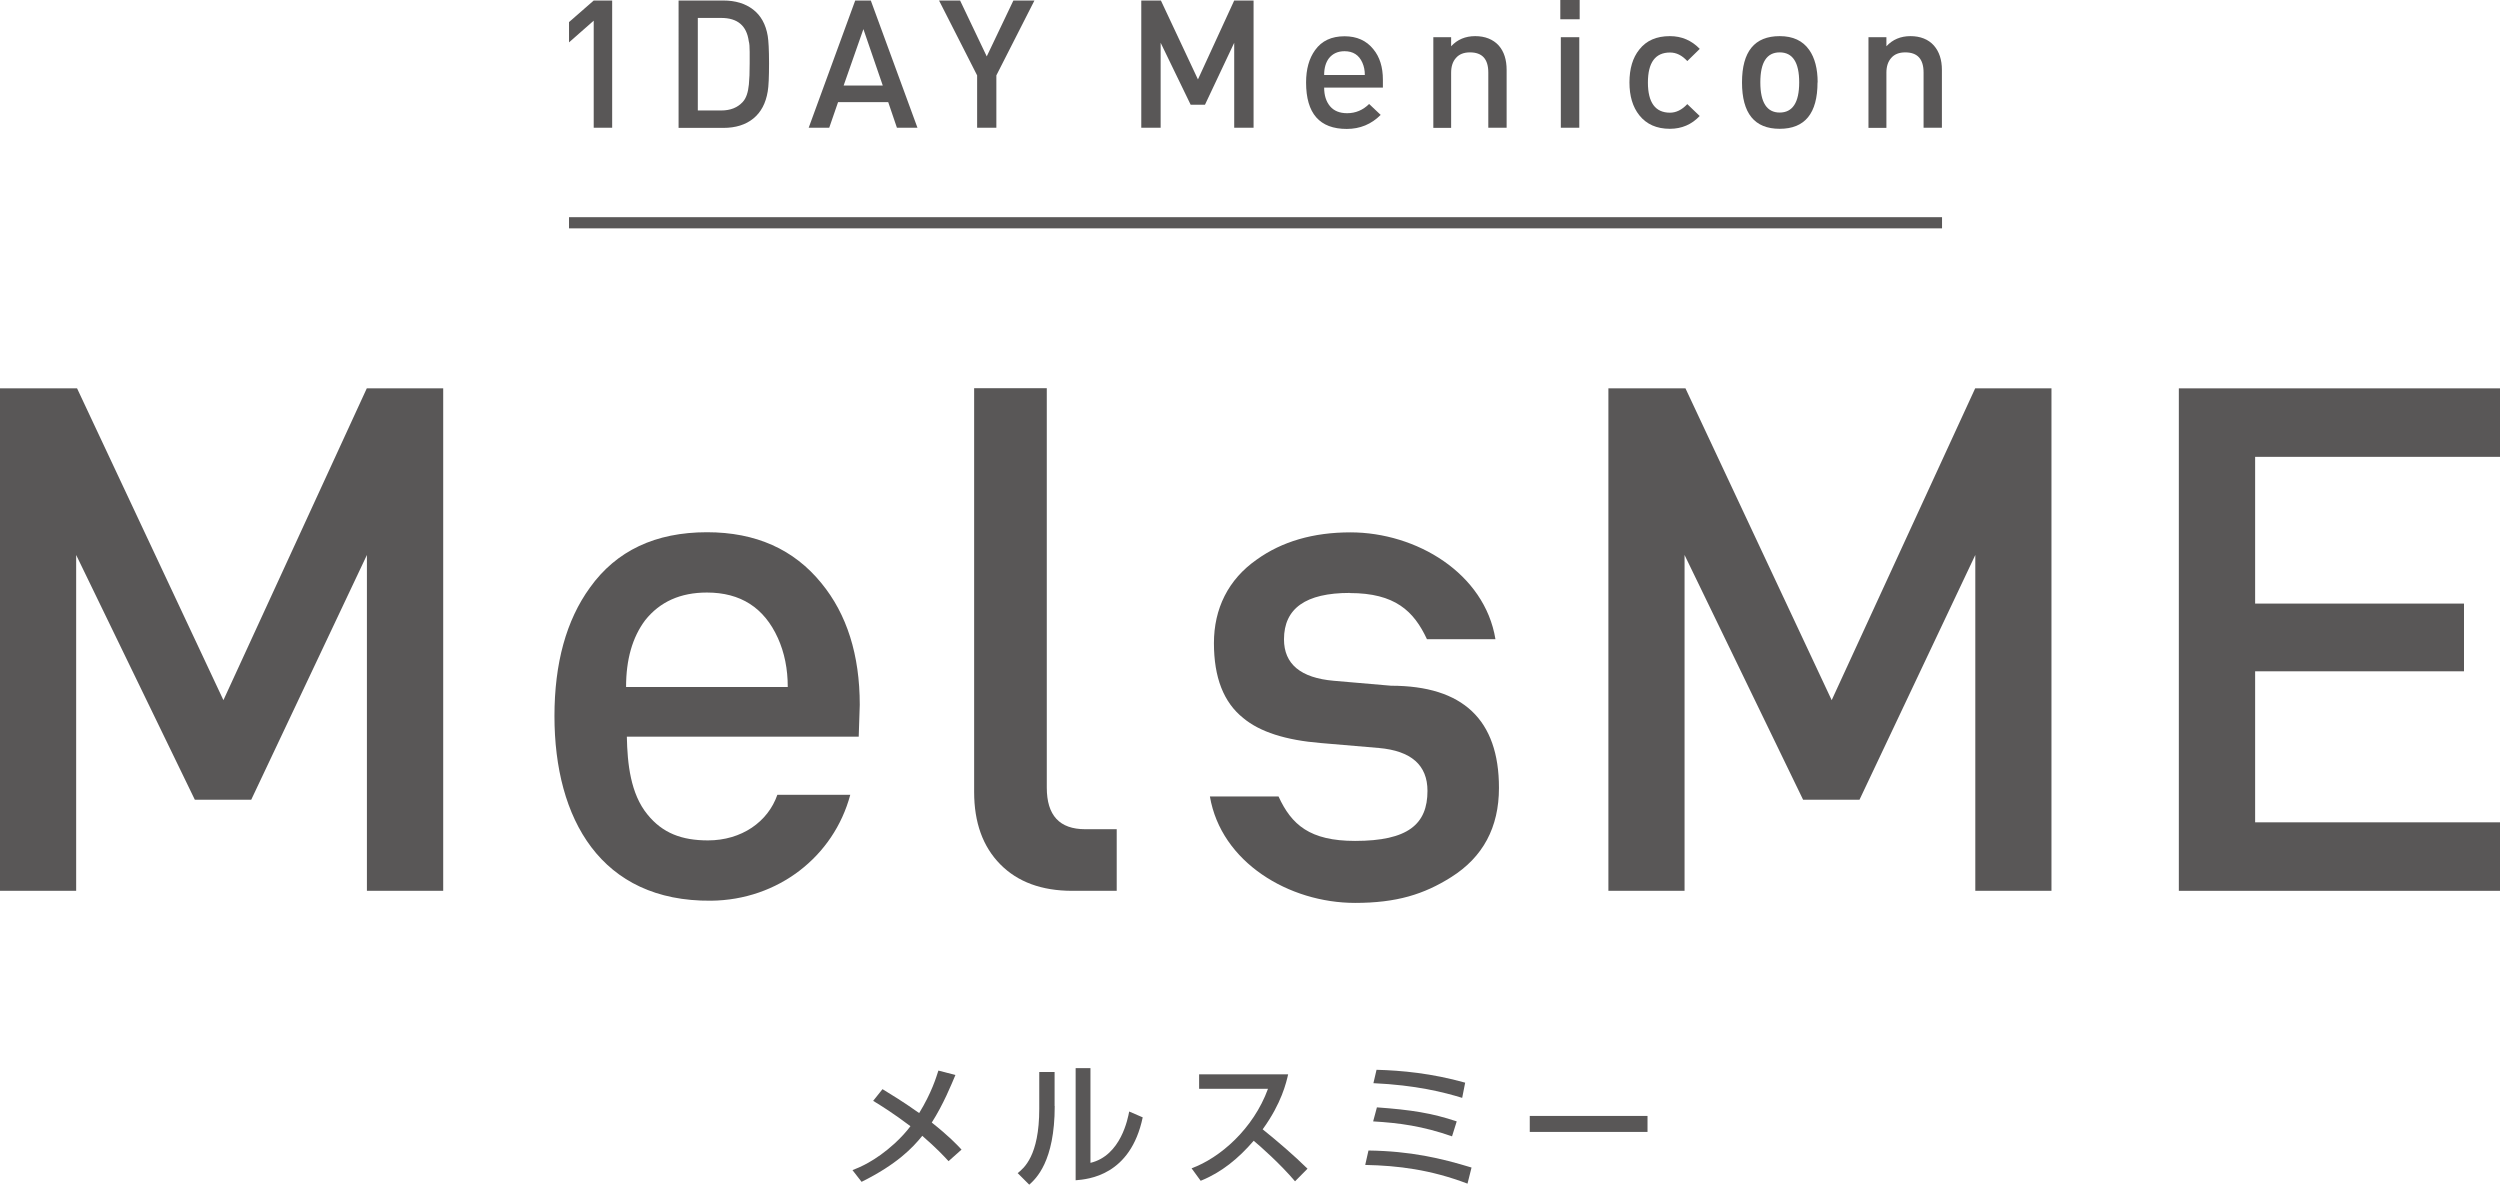
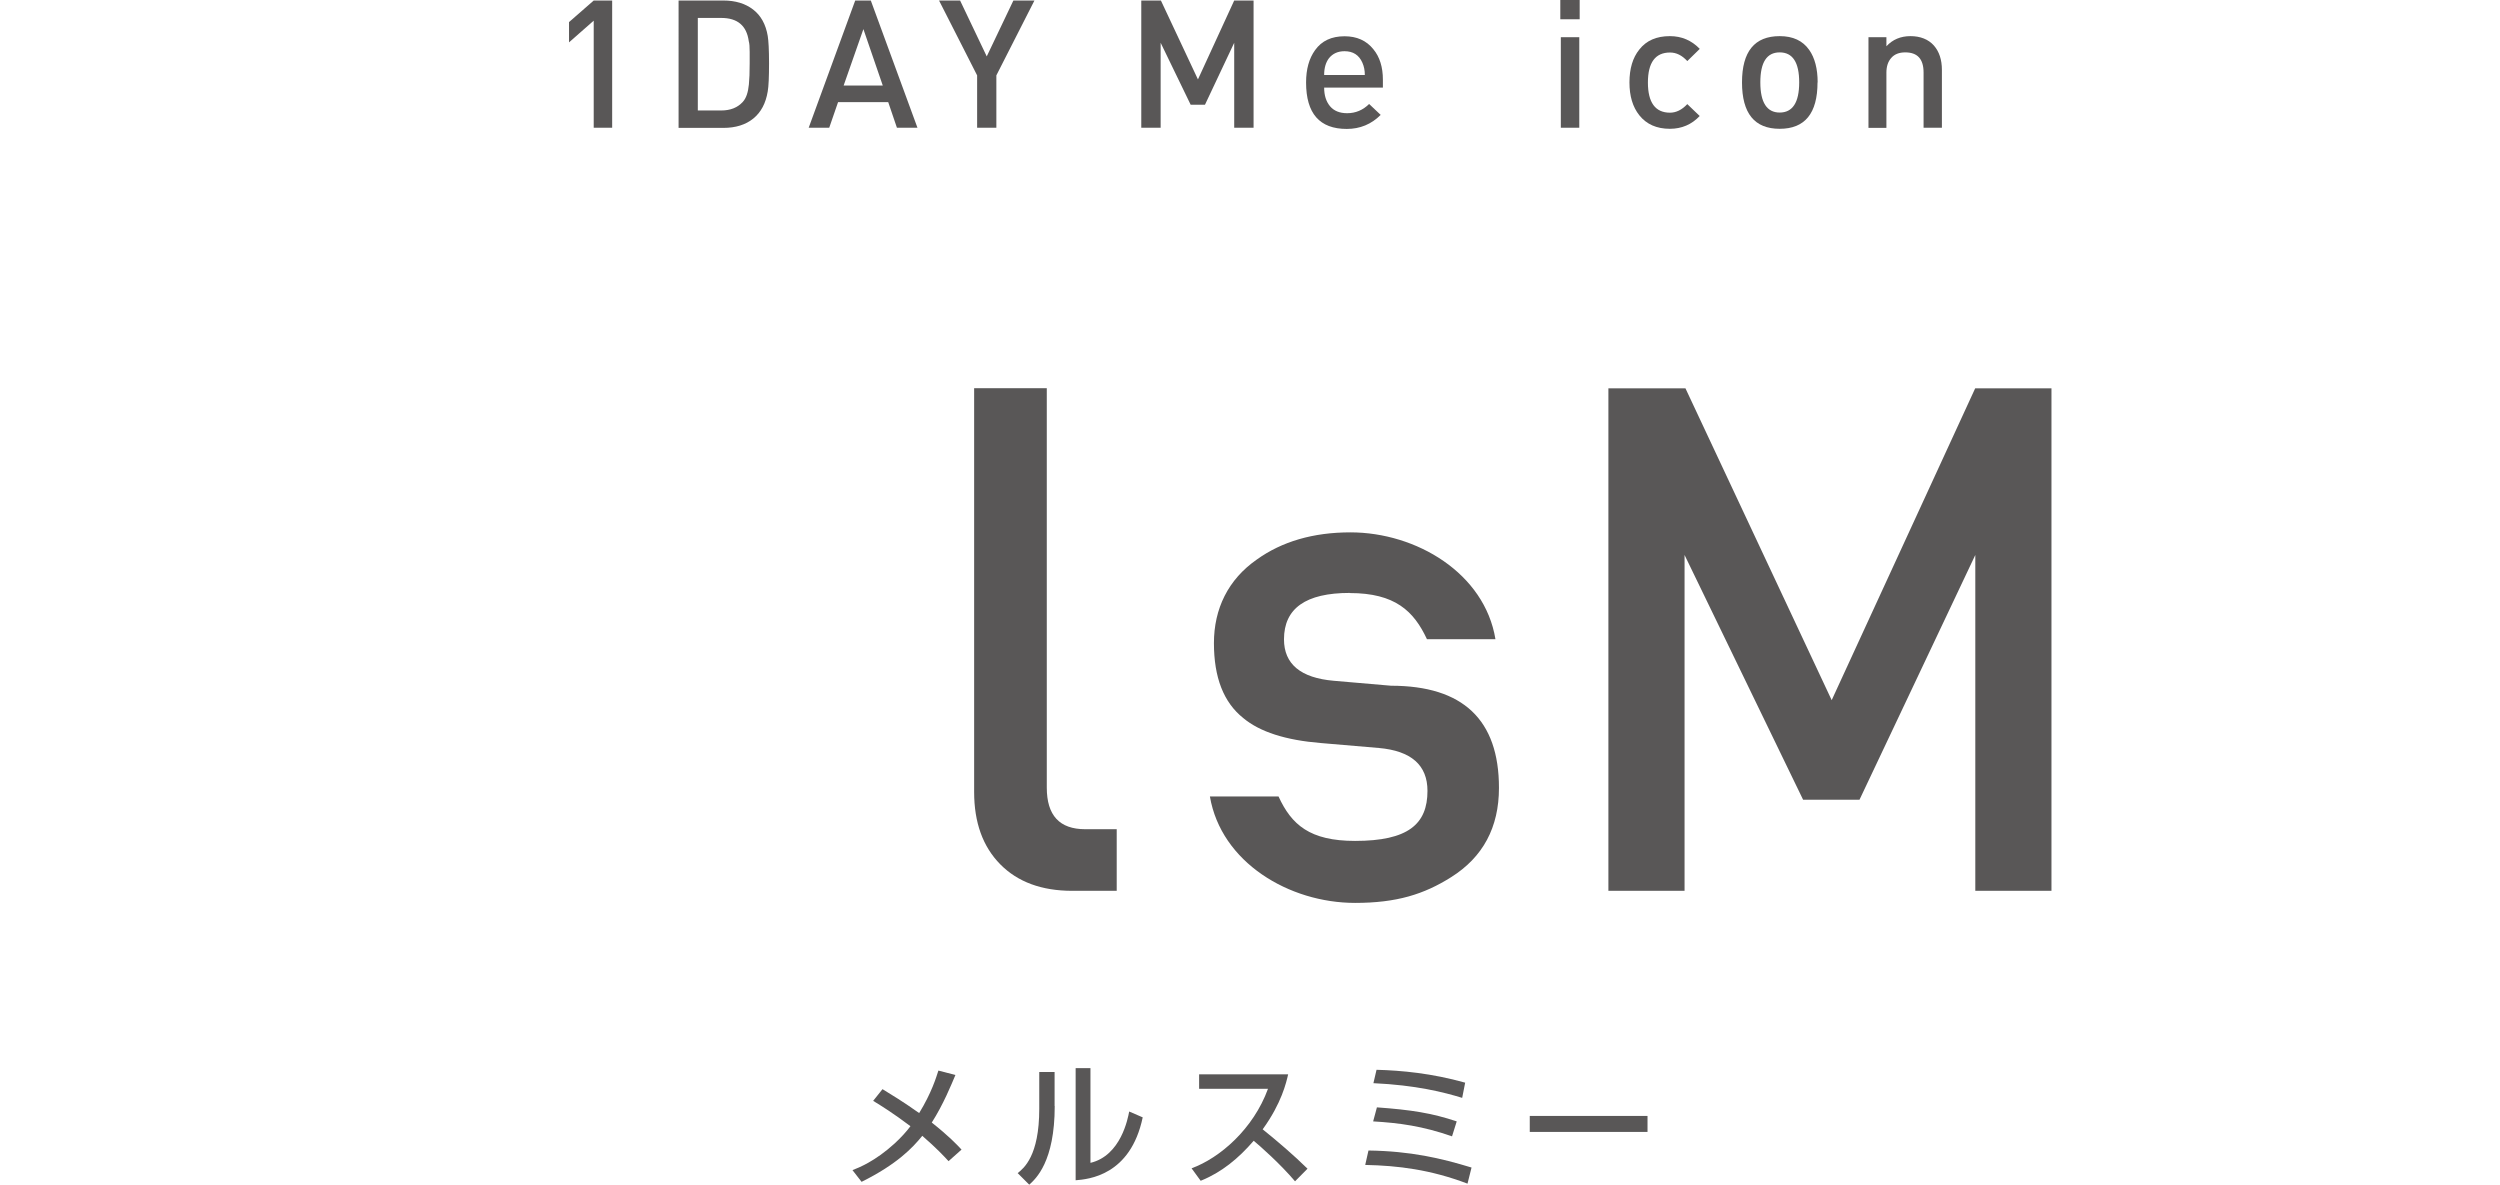
<svg xmlns="http://www.w3.org/2000/svg" id="_レイヤー_2" data-name="レイヤー 2" viewBox="0 0 192.35 91.15">
  <defs>
    <style>
      .cls-1 {
        fill: #595757;
      }
    </style>
  </defs>
  <g id="_レイヤー_2-2" data-name="レイヤー 2">
    <g>
      <path class="cls-1" d="M72.99,89.35c-.35-.38-.91-.99-2.03-1.96-.73.91-1.96,2.2-4.67,3.54l-.7-.9c.48-.19,1.71-.66,3.23-2.04.48-.44.92-.92,1.23-1.34-1.37-1.03-2.23-1.56-2.87-1.95l.72-.9c.64.39,1.61.98,2.82,1.84.96-1.57,1.31-2.74,1.48-3.27l1.31.34c-.3.71-.93,2.27-1.82,3.66,1.3,1.03,1.92,1.68,2.29,2.08l-1.01.9Z" />
      <path class="cls-1" d="M81.15,85.1c0,4.28-1.45,5.59-1.96,6.05l-.89-.89c.47-.38,1.66-1.31,1.66-4.94v-2.84h1.18v2.61ZM83.9,89.47c2.35-.56,2.88-3.43,2.98-3.95l1.04.45c-.94,4.49-4.19,4.76-5.16,4.84v-8.63h1.14v7.28Z" />
      <path class="cls-1" d="M91.68,89.89c2.18-.8,4.75-3.02,5.88-6.12h-5.3v-1.11h6.85c-.14.61-.5,2.22-1.96,4.23,1.19.96,2.36,1.96,3.45,3.03l-.96.97c-1.15-1.36-2.71-2.73-3.18-3.12-1.18,1.37-2.47,2.43-4.08,3.08l-.7-.96Z" />
      <path class="cls-1" d="M112.91,91.07c-2.84-1.08-5.35-1.39-7.87-1.44l.25-1.11c3.27.05,5.56.59,7.93,1.31l-.31,1.24ZM111.72,87.43c-2.26-.79-4.05-1.03-6.07-1.15l.29-1.08c2.64.19,4.23.44,6.14,1.08l-.36,1.15ZM112.5,84.47c-1.4-.43-3.55-.98-6.83-1.13l.24-1.03c1.93.05,4.25.27,6.82.99l-.23,1.17Z" />
      <rect class="cls-1" x="117.7" y="85.86" width="9.06" height="1.23" />
-       <rect class="cls-1" x="43.78" y="16.71" width="105.64" height=".86" />
      <polygon class="cls-1" points="47.1 9.83 45.68 9.83 45.68 1.59 43.78 3.26 43.78 1.7 45.68 .04 47.1 .04 47.1 9.83" />
      <path class="cls-1" d="M59.17,4.87c0,1.04-.03,1.76-.1,2.16-.15.92-.52,1.61-1.11,2.09-.59.48-1.36.72-2.31.72h-3.44V.04h3.44c.93,0,1.69.23,2.29.69.6.46.98,1.14,1.13,2.04.06.37.1,1.06.1,2.09M57.68,4.87v-.88c0-.39-.02-.66-.07-.82-.16-1.19-.86-1.79-2.12-1.79h-1.8v7.12h1.8c.71,0,1.26-.22,1.66-.66.26-.28.41-.73.47-1.35.04-.38.06-.92.06-1.62" />
      <path class="cls-1" d="M70.59,9.83h-1.58l-.67-1.97h-3.86l-.68,1.97h-1.58L65.8.04h1.2l3.59,9.79ZM67.92,6.58l-1.49-4.34-1.52,4.34h3.01Z" />
      <polygon class="cls-1" points="79.59 .04 76.66 5.8 76.66 9.83 75.18 9.83 75.18 5.8 72.25 .04 73.87 .04 75.92 4.34 77.97 .04 79.59 .04" />
      <polygon class="cls-1" points="96.45 9.83 94.96 9.83 94.96 3.29 92.71 8.06 91.61 8.06 89.3 3.29 89.3 9.83 87.81 9.83 87.81 .04 89.32 .04 92.17 6.11 94.96 .04 96.45 .04 96.45 9.83" />
      <path class="cls-1" d="M106.4,6.74h-4.52c0,.59.15,1.07.45,1.43.3.36.74.54,1.32.54.65,0,1.22-.24,1.69-.71l.89.84c-.72.72-1.59,1.08-2.61,1.08-2.09,0-3.13-1.19-3.13-3.57,0-1.03.23-1.85.69-2.49.51-.72,1.27-1.07,2.27-1.07.94,0,1.68.33,2.21.99.5.6.74,1.39.74,2.36v.62ZM105.01,5.77c0-.35-.06-.66-.19-.95-.26-.59-.72-.88-1.37-.88-.51,0-.91.18-1.2.54-.25.33-.37.76-.37,1.29h3.13Z" />
-       <path class="cls-1" d="M115.93,9.83h-1.42v-4.25c0-1.04-.47-1.55-1.41-1.55-.47,0-.83.14-1.08.43-.25.28-.37.66-.37,1.13v4.25h-1.37V2.86h1.37v.7c.48-.52,1.1-.78,1.85-.78s1.38.24,1.82.73c.4.46.6,1.08.6,1.87v4.45Z" />
      <path class="cls-1" d="M121.54,1.48h-1.49V0h1.49v1.48ZM121.51,9.83h-1.42V2.86h1.42v6.97Z" />
      <path class="cls-1" d="M130.78,8.92c-.62.66-1.39.99-2.3.99-1.02,0-1.8-.35-2.35-1.04-.51-.64-.76-1.48-.76-2.53s.25-1.9.76-2.53c.54-.69,1.32-1.03,2.35-1.03.91,0,1.67.33,2.3.98l-.96.94c-.4-.44-.84-.66-1.33-.66-1.13,0-1.7.77-1.7,2.31s.57,2.32,1.7,2.32c.47,0,.92-.22,1.33-.66l.96.92Z" />
      <path class="cls-1" d="M139.84,6.34c0,2.38-.97,3.57-2.91,3.57s-2.9-1.19-2.9-3.57.97-3.56,2.9-3.56c1.02,0,1.77.35,2.27,1.06.43.61.65,1.45.65,2.5M138.43,6.34c0-1.54-.5-2.31-1.5-2.31s-1.49.77-1.49,2.31.5,2.32,1.49,2.32,1.5-.77,1.5-2.32" />
      <path class="cls-1" d="M149.42,9.83h-1.42v-4.25c0-1.04-.47-1.55-1.41-1.55-.47,0-.83.14-1.08.43-.25.28-.37.66-.37,1.13v4.25h-1.38V2.86h1.38v.7c.48-.52,1.1-.78,1.85-.78s1.38.24,1.81.73c.4.46.61,1.08.61,1.87v4.45Z" />
      <polygon class="cls-1" points="157.84 68.54 151.98 68.54 151.98 42.7 143.07 61.53 138.73 61.53 129.61 42.7 129.61 68.54 123.75 68.54 123.75 29.88 129.68 29.88 140.93 53.87 151.97 29.88 157.84 29.88 157.84 68.54" />
-       <polygon class="cls-1" points="192.35 68.54 167.64 68.54 167.64 29.88 192.35 29.88 192.35 35.15 173.51 35.15 173.51 46.44 189.58 46.44 189.58 51.65 173.51 51.65 173.51 63.27 192.35 63.27 192.35 68.54" />
-       <path class="cls-1" d="M54.4,40.95c-3.97,0-6.98,1.42-9.01,4.26-1.82,2.51-2.73,5.81-2.73,9.89,0,7.89,3.56,14.28,12.05,14.2,5.15-.05,9.44-3.4,10.71-8.15h-5.61c-.72,2.08-2.75,3.51-5.34,3.51-2,0-3.49-.55-4.66-2-1.3-1.59-1.54-3.91-1.58-5.98h17.84l.08-2.45c0-3.85-.99-6.97-2.95-9.36-2.12-2.61-5.05-3.92-8.8-3.92M48.17,52.86c0-2.11.48-3.82,1.47-5.14,1.13-1.42,2.71-2.13,4.75-2.13,2.59,0,4.4,1.16,5.46,3.5.51,1.13.76,2.38.76,3.77h-12.45Z" />
-       <polygon class="cls-1" points="34.1 68.54 28.23 68.54 28.23 42.7 19.33 61.53 14.99 61.53 5.86 42.7 5.86 68.54 0 68.54 0 29.88 5.93 29.88 17.19 53.87 28.22 29.88 34.1 29.88 34.1 68.54" />
      <path class="cls-1" d="M103.85,45.62c-3.39,0-5.06,1.19-5.06,3.57,0,1.9,1.28,2.97,3.84,3.19l4.4.38c5.53,0,8.3,2.62,8.3,7.86,0,3.04-1.23,5.33-3.68,6.87-2.09,1.32-4.2,1.98-7.39,1.98-5.08,0-10.31-3.12-11.17-8.19h5.28c1,2.18,2.41,3.42,5.89,3.42,4.07,0,5.57-1.28,5.57-3.85,0-1.98-1.25-3.08-3.74-3.3l-4.46-.38c-2.71-.22-4.7-.86-5.97-1.92-1.52-1.21-2.26-3.13-2.26-5.77s1.09-4.89,3.3-6.43c1.94-1.39,4.34-2.09,7.2-2.09,5.08,0,10.33,3.15,11.16,8.22h-5.27c-1.01-2.17-2.46-3.55-5.94-3.55" />
      <path class="cls-1" d="M85.92,68.54h-3.42c-2.35,0-4.2-.68-5.54-2.04-1.34-1.36-2.01-3.21-2.01-5.57v-31.06h5.59v30.73c0,2.14.98,3.2,2.96,3.2h2.42v4.72Z" />
    </g>
  </g>
</svg>